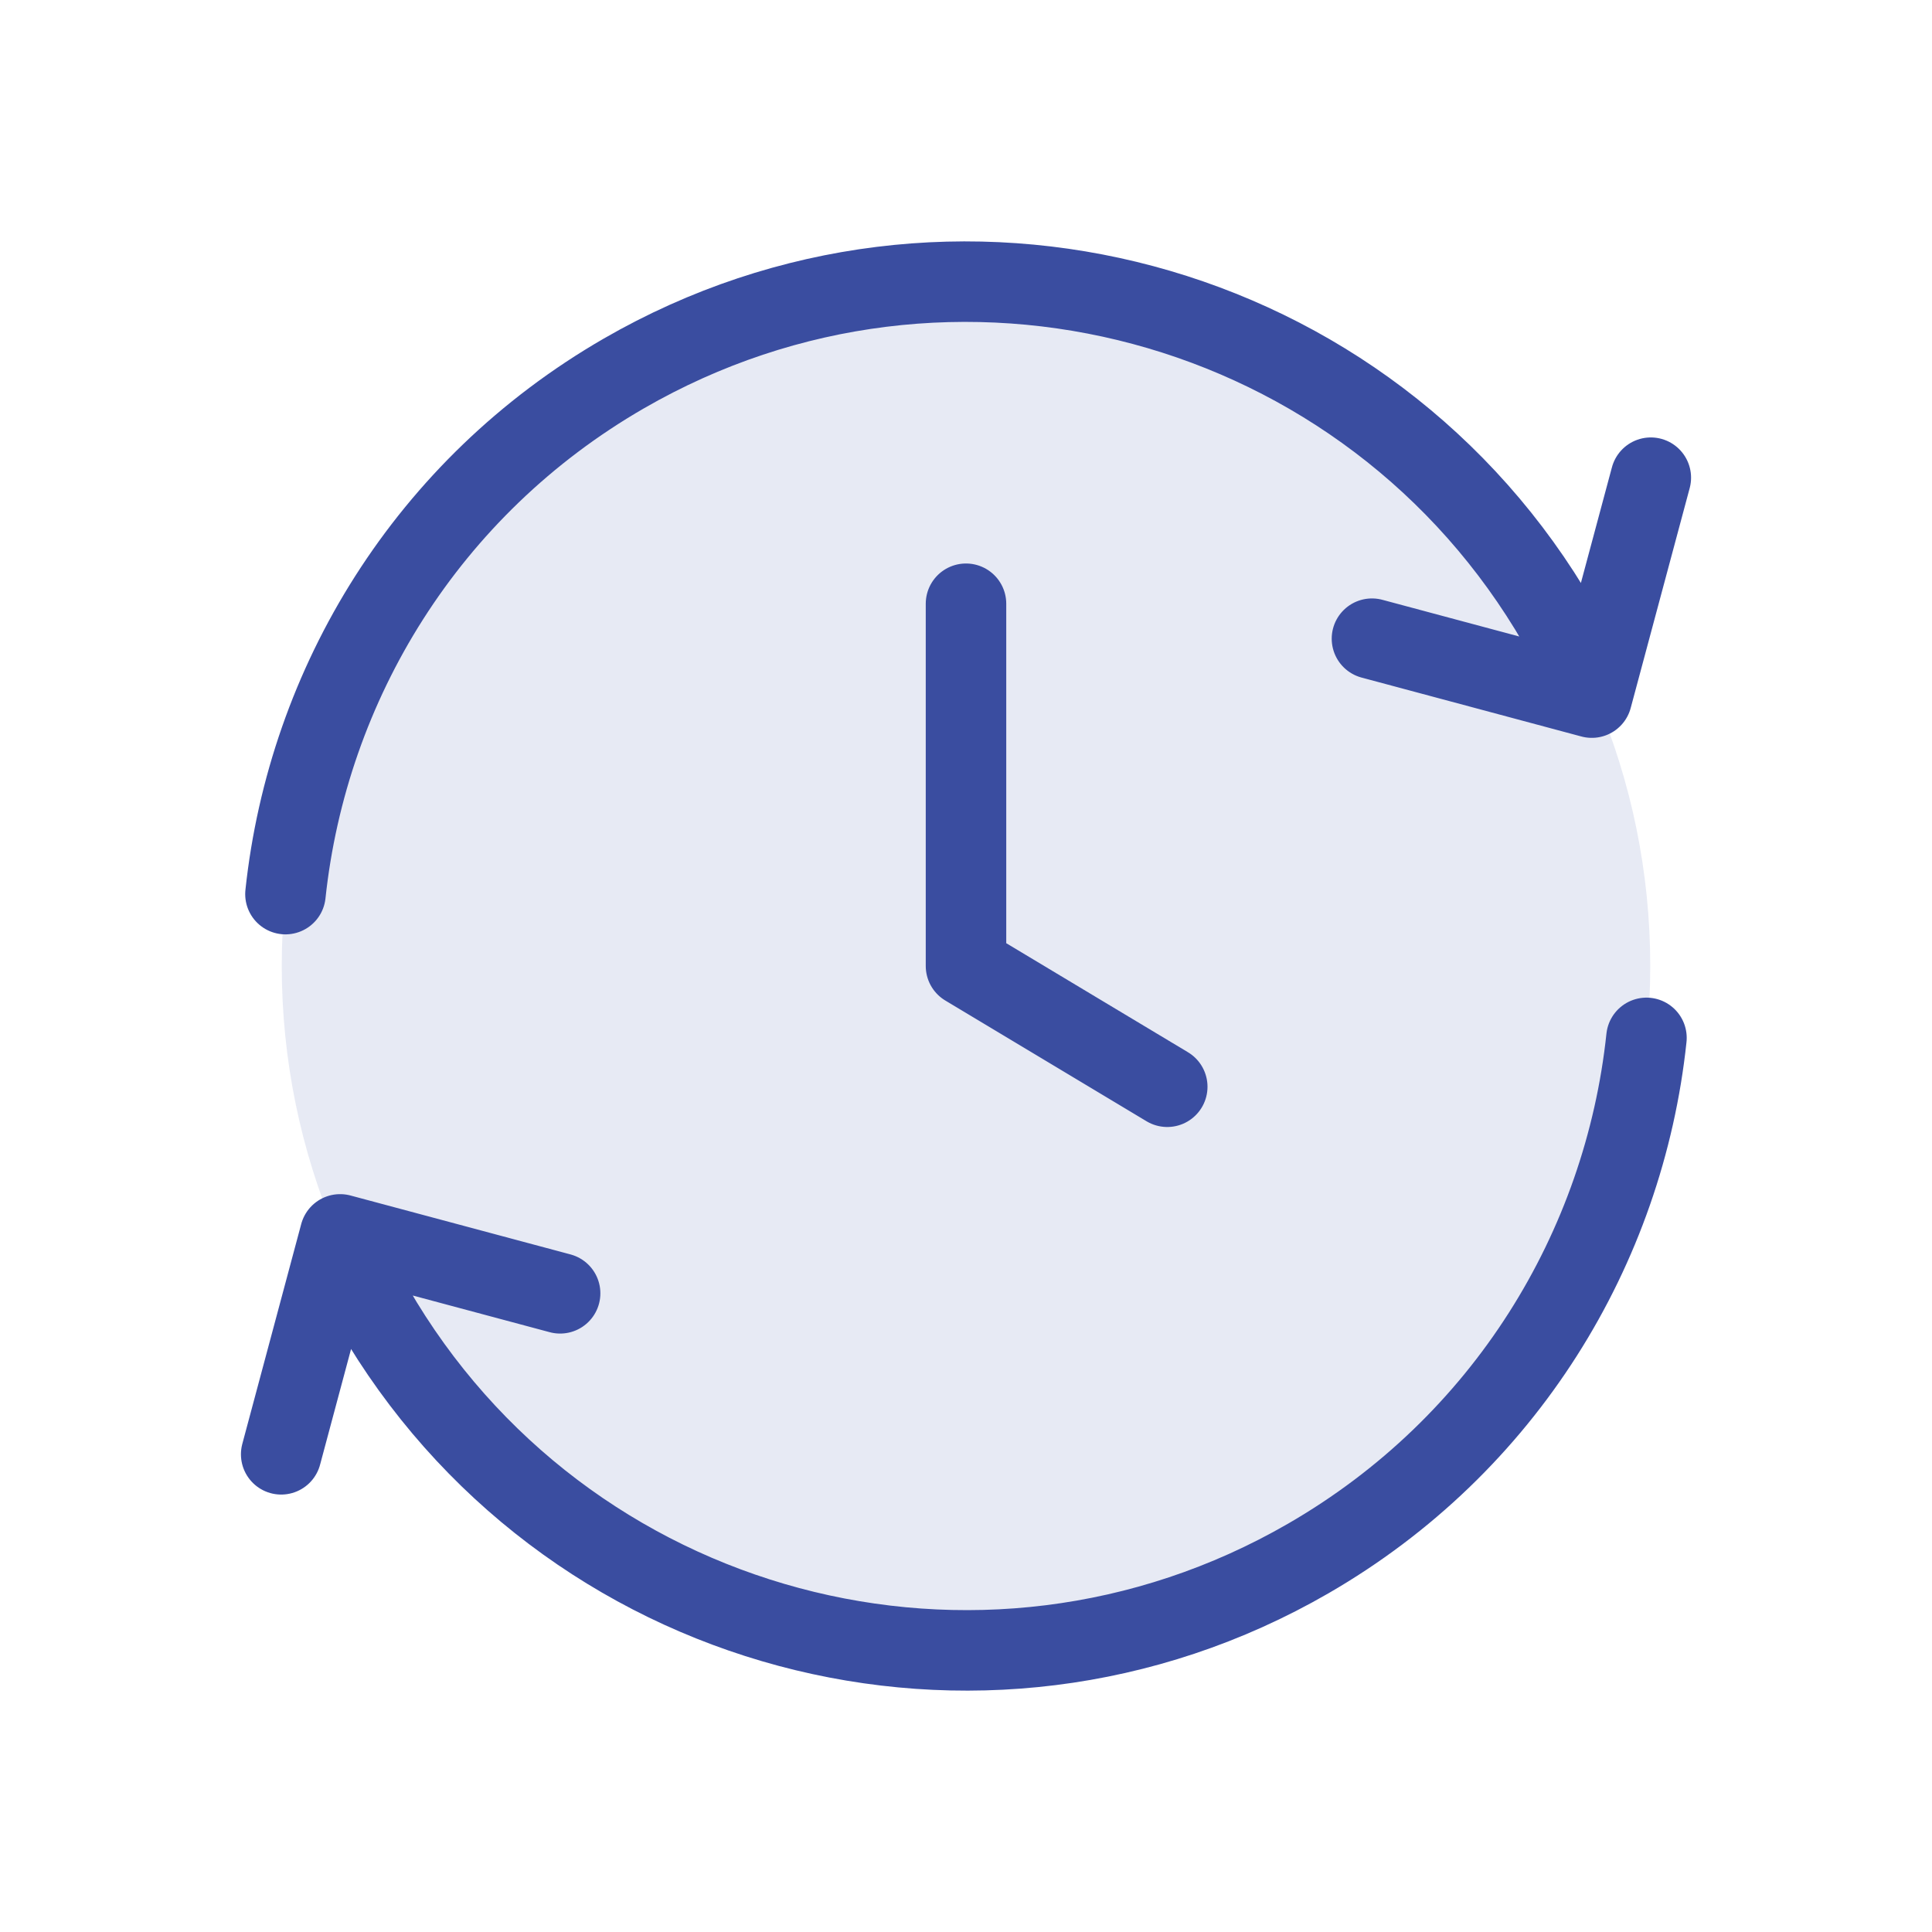
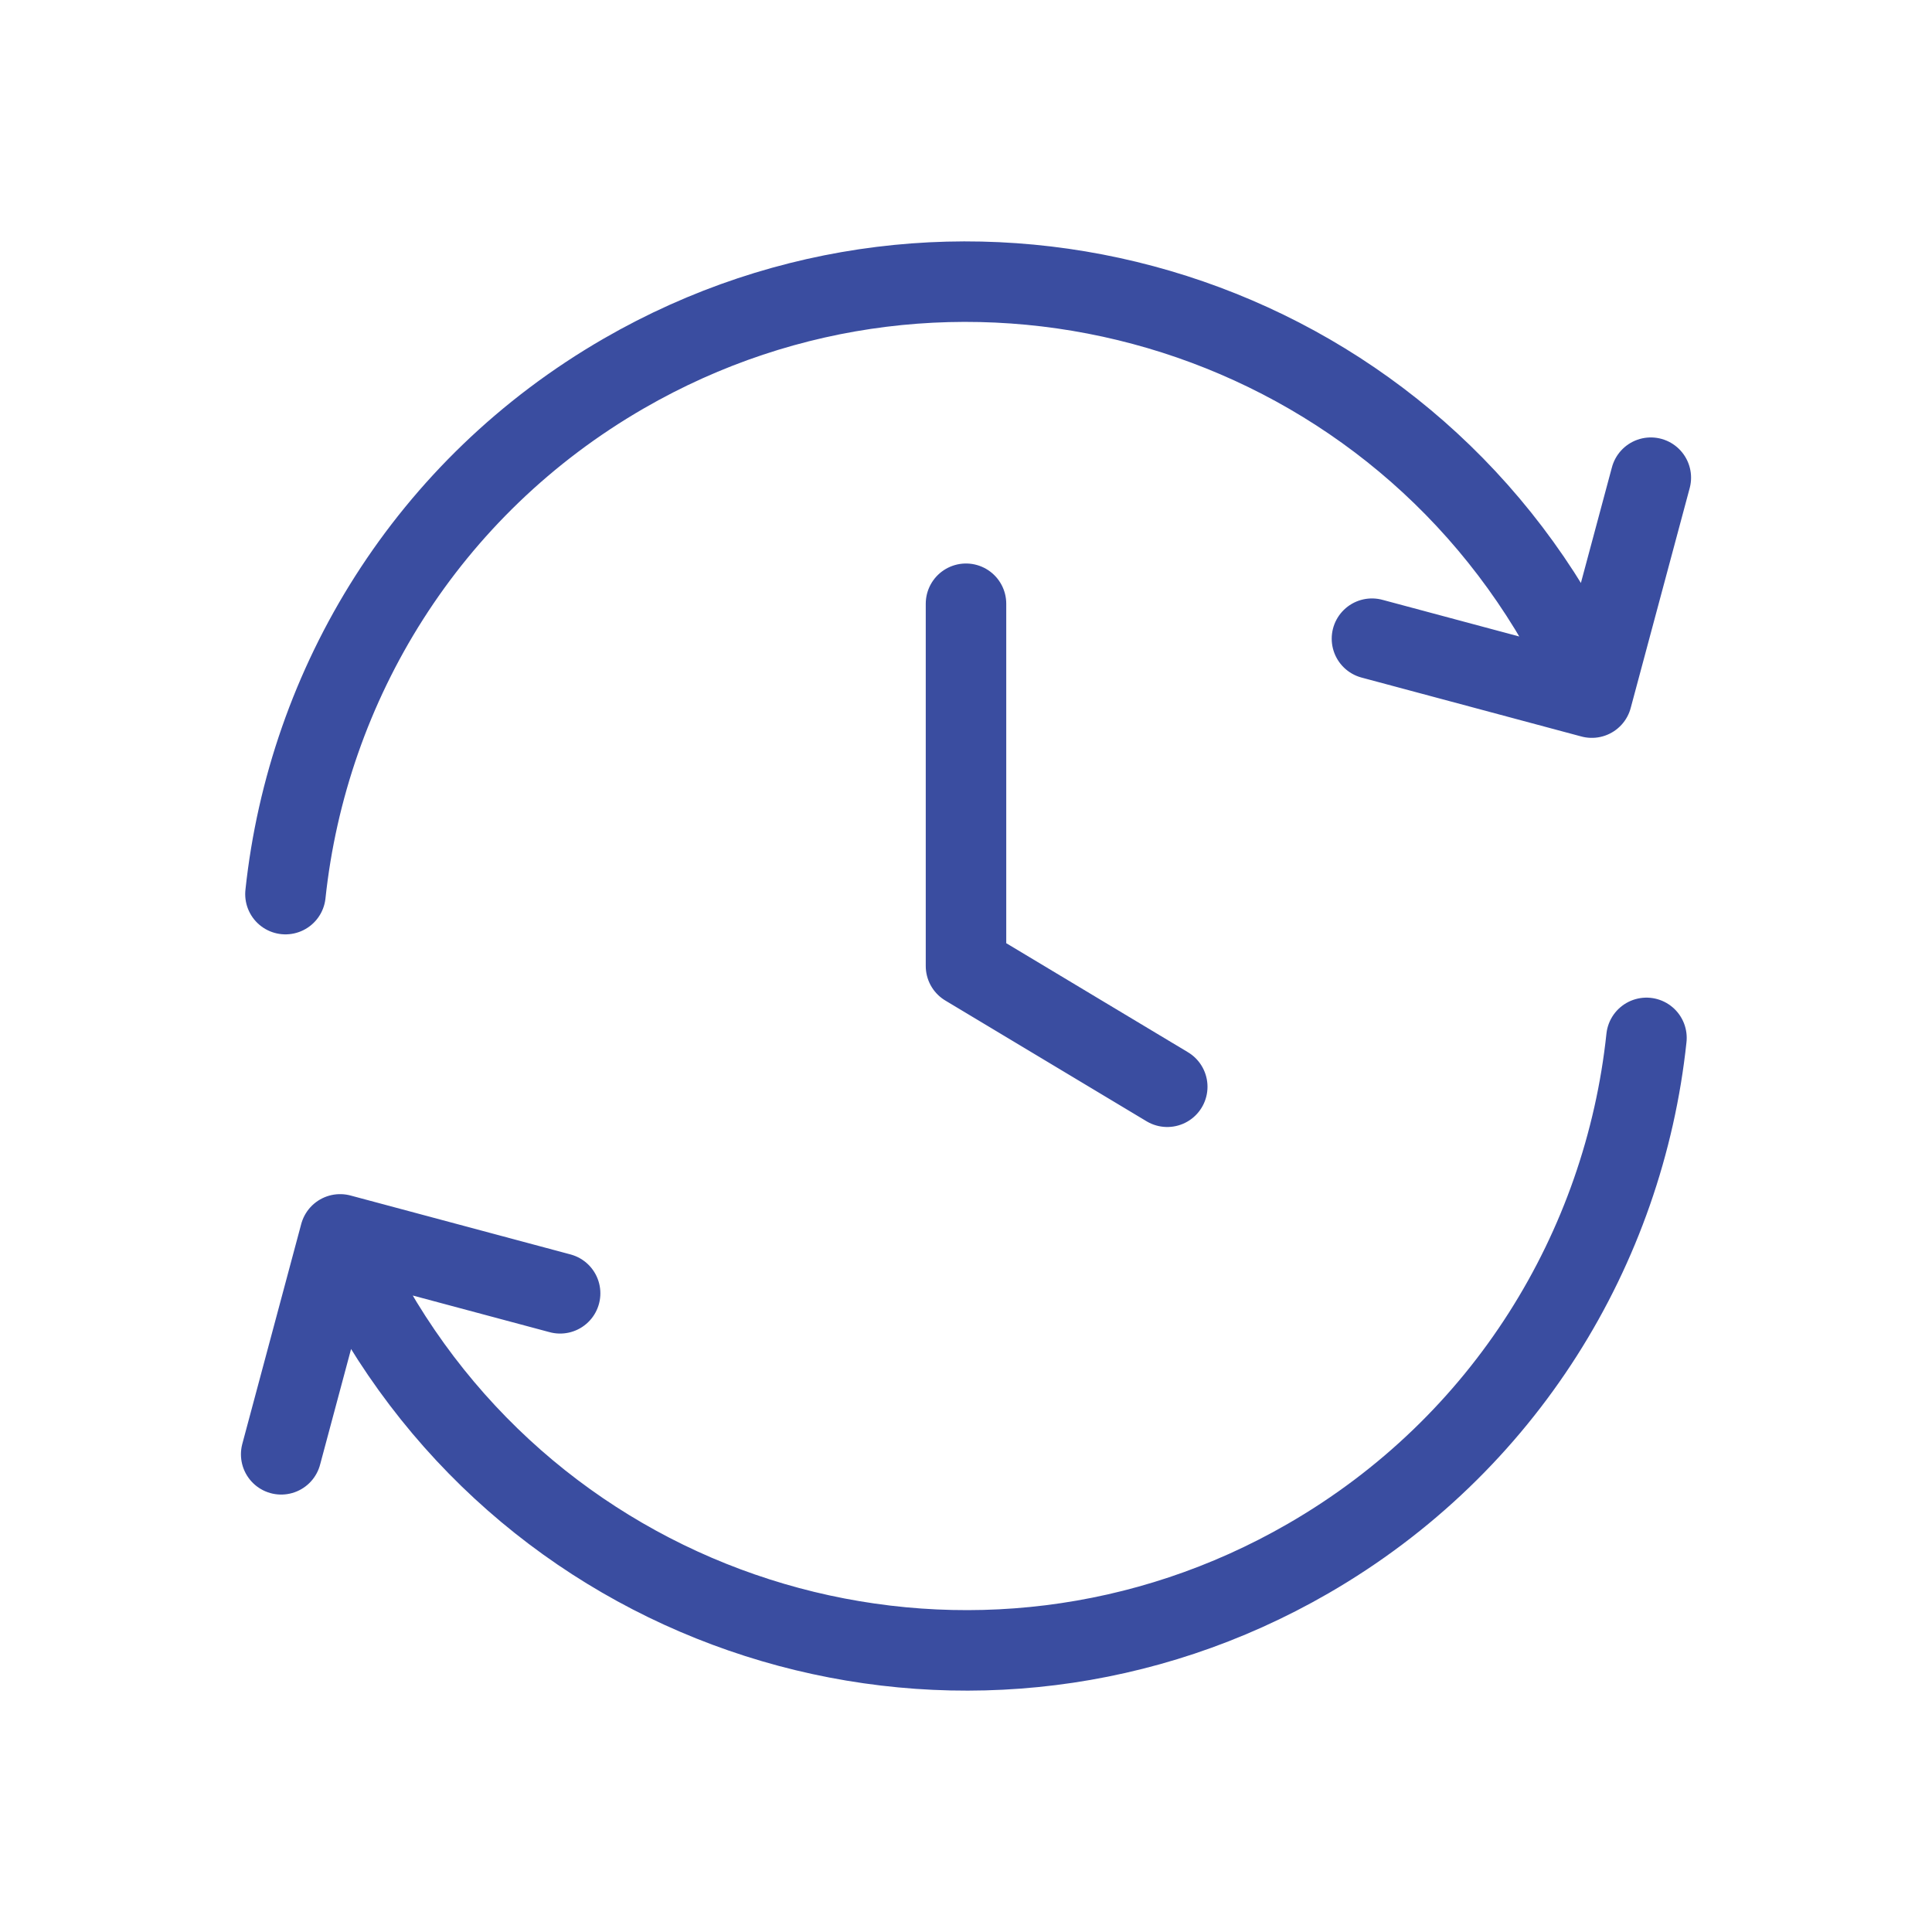
<svg xmlns="http://www.w3.org/2000/svg" width="24" height="24" viewBox="0 0 24 24" fill="none">
-   <path opacity="0.12" d="M12 20.5C16.694 20.5 20.5 16.694 20.5 12C20.5 7.306 16.694 3.5 12 3.5C7.306 3.5 3.5 7.306 3.5 12C3.5 16.694 7.306 20.5 12 20.5Z" fill="#3A4DA0" />
  <path d="M20.453 12.893C20.176 15.503 18.697 17.948 16.25 19.361C12.184 21.709 6.986 20.316 4.639 16.25L4.389 15.817M3.546 11.107C3.824 8.497 5.303 6.052 7.75 4.639C11.816 2.292 17.014 3.684 19.361 7.75L19.611 8.183M3.493 18.066L4.225 15.334L6.958 16.066M17.043 7.934L19.774 8.666L20.507 5.934M12 7.5V12L14.5 13.5" stroke="#3A4DA0" stroke-linecap="round" stroke-linejoin="round" />
</svg>